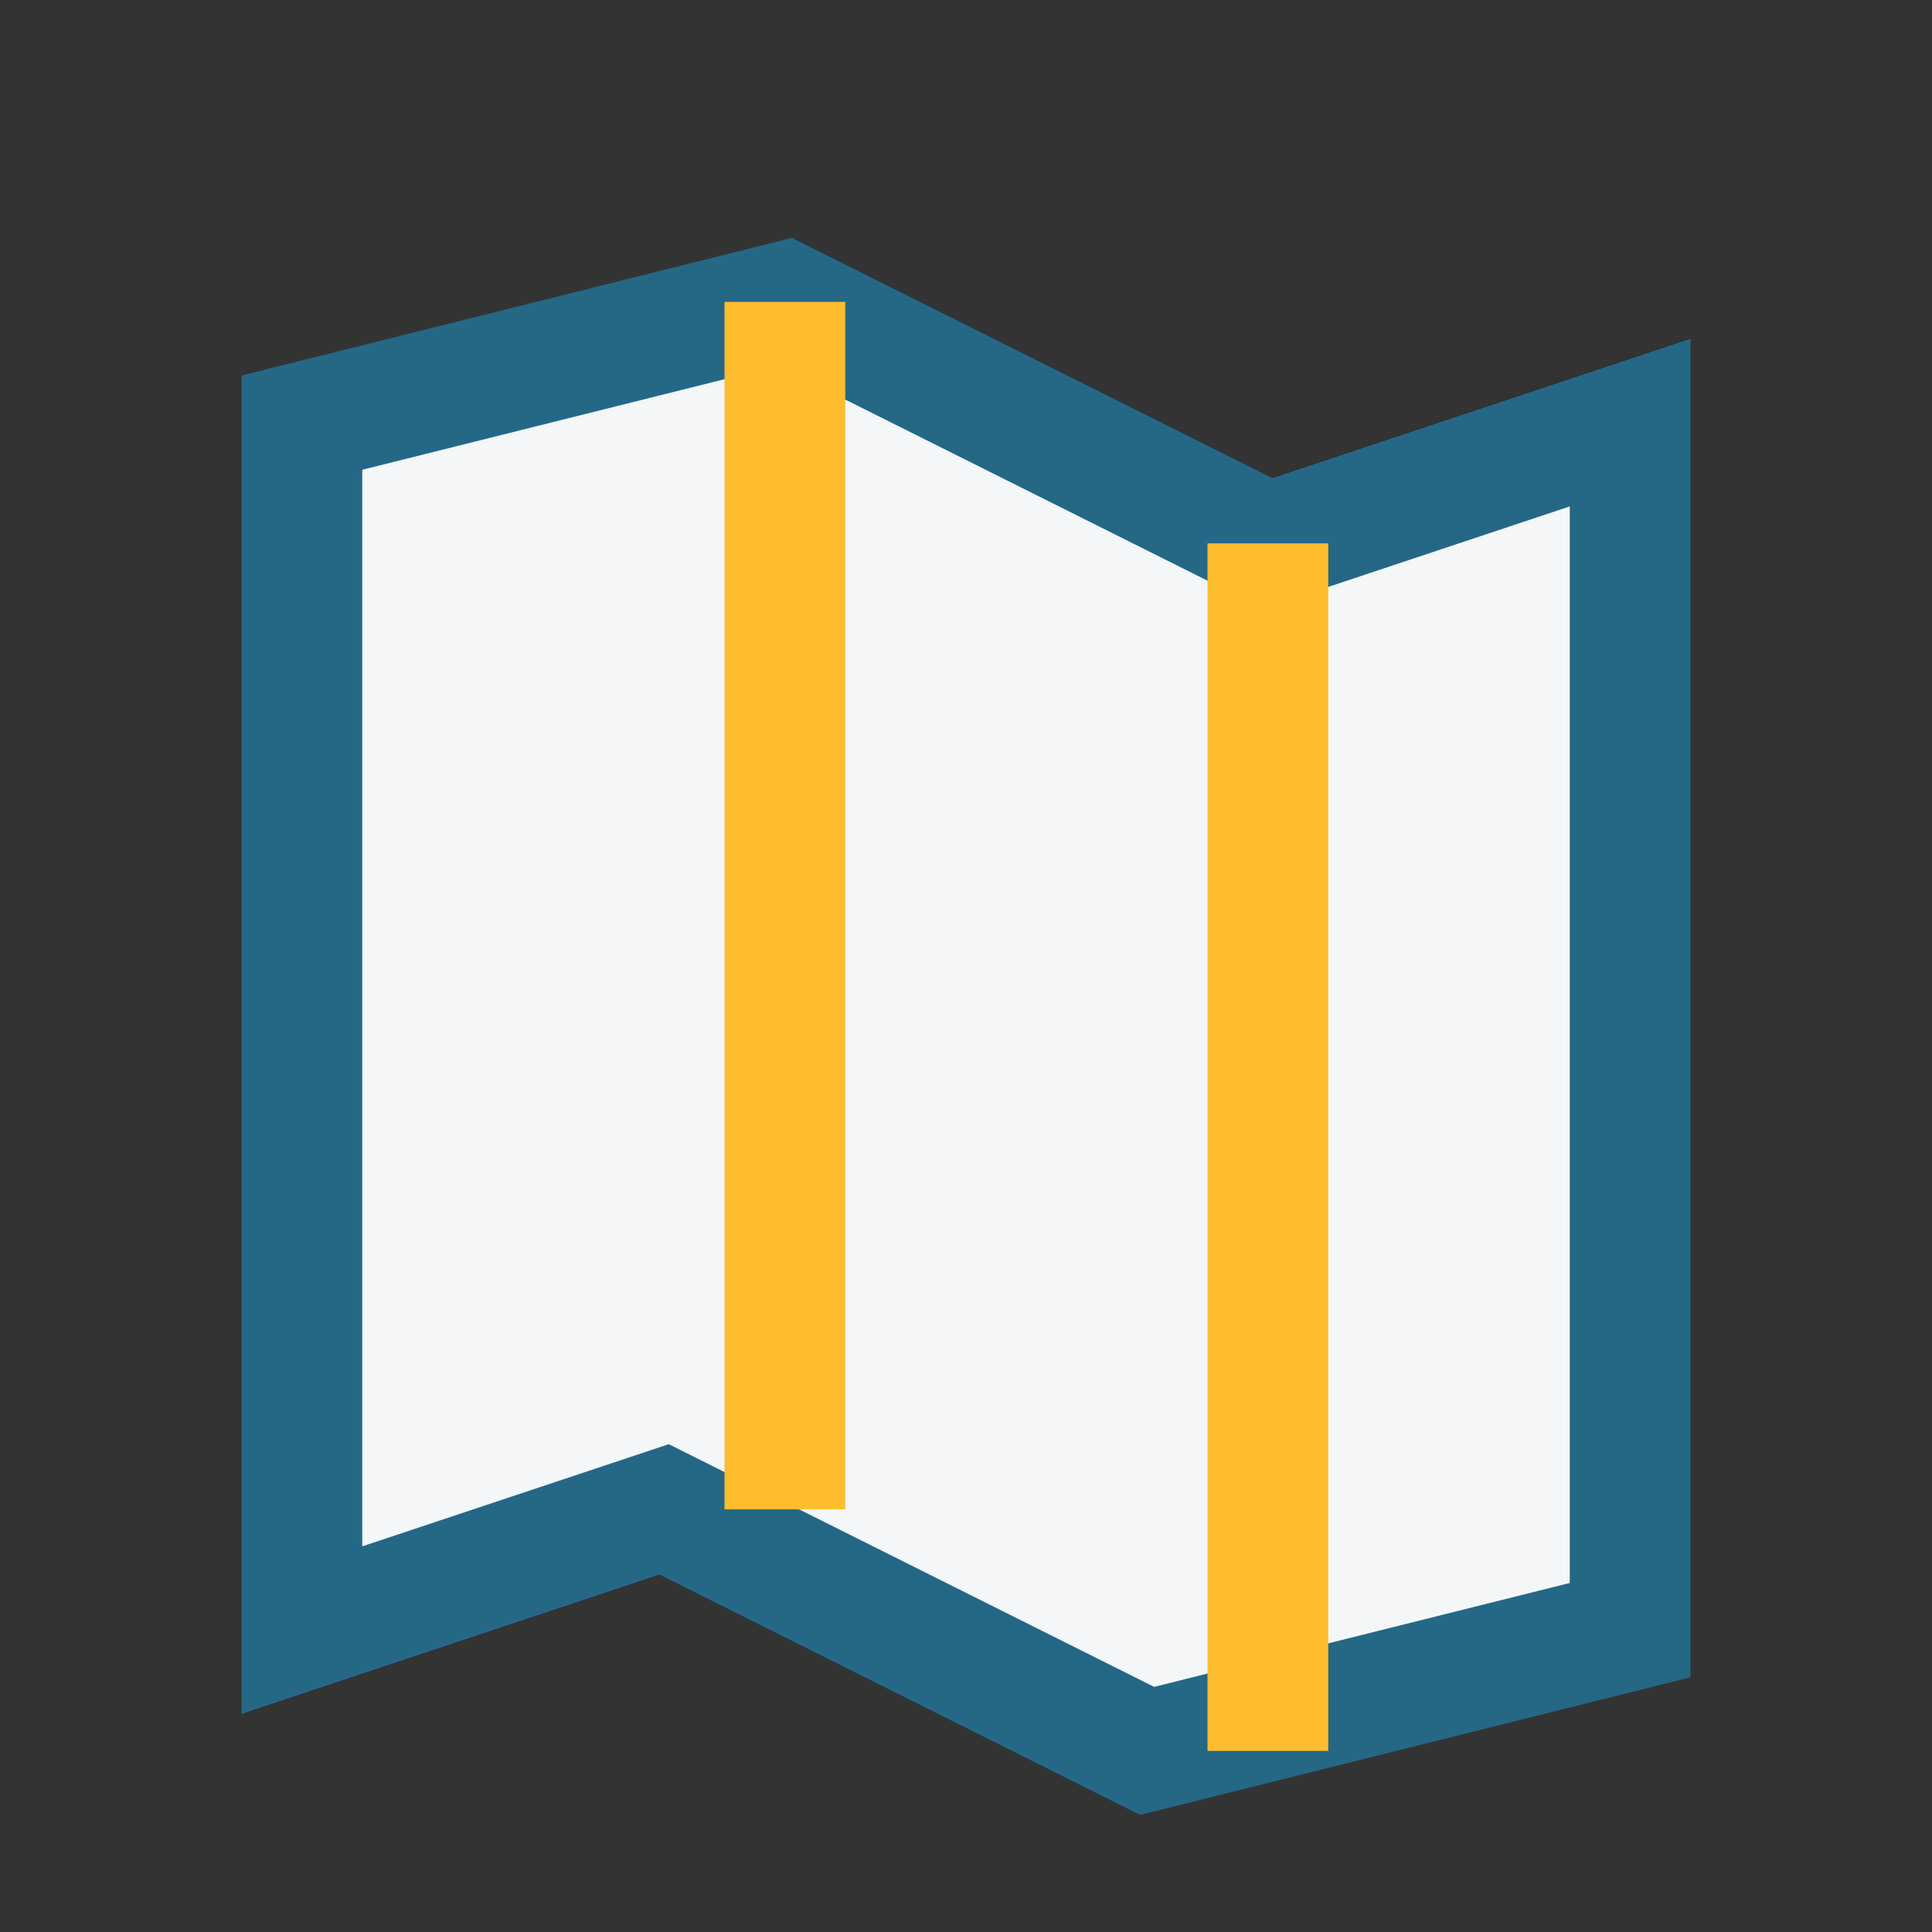
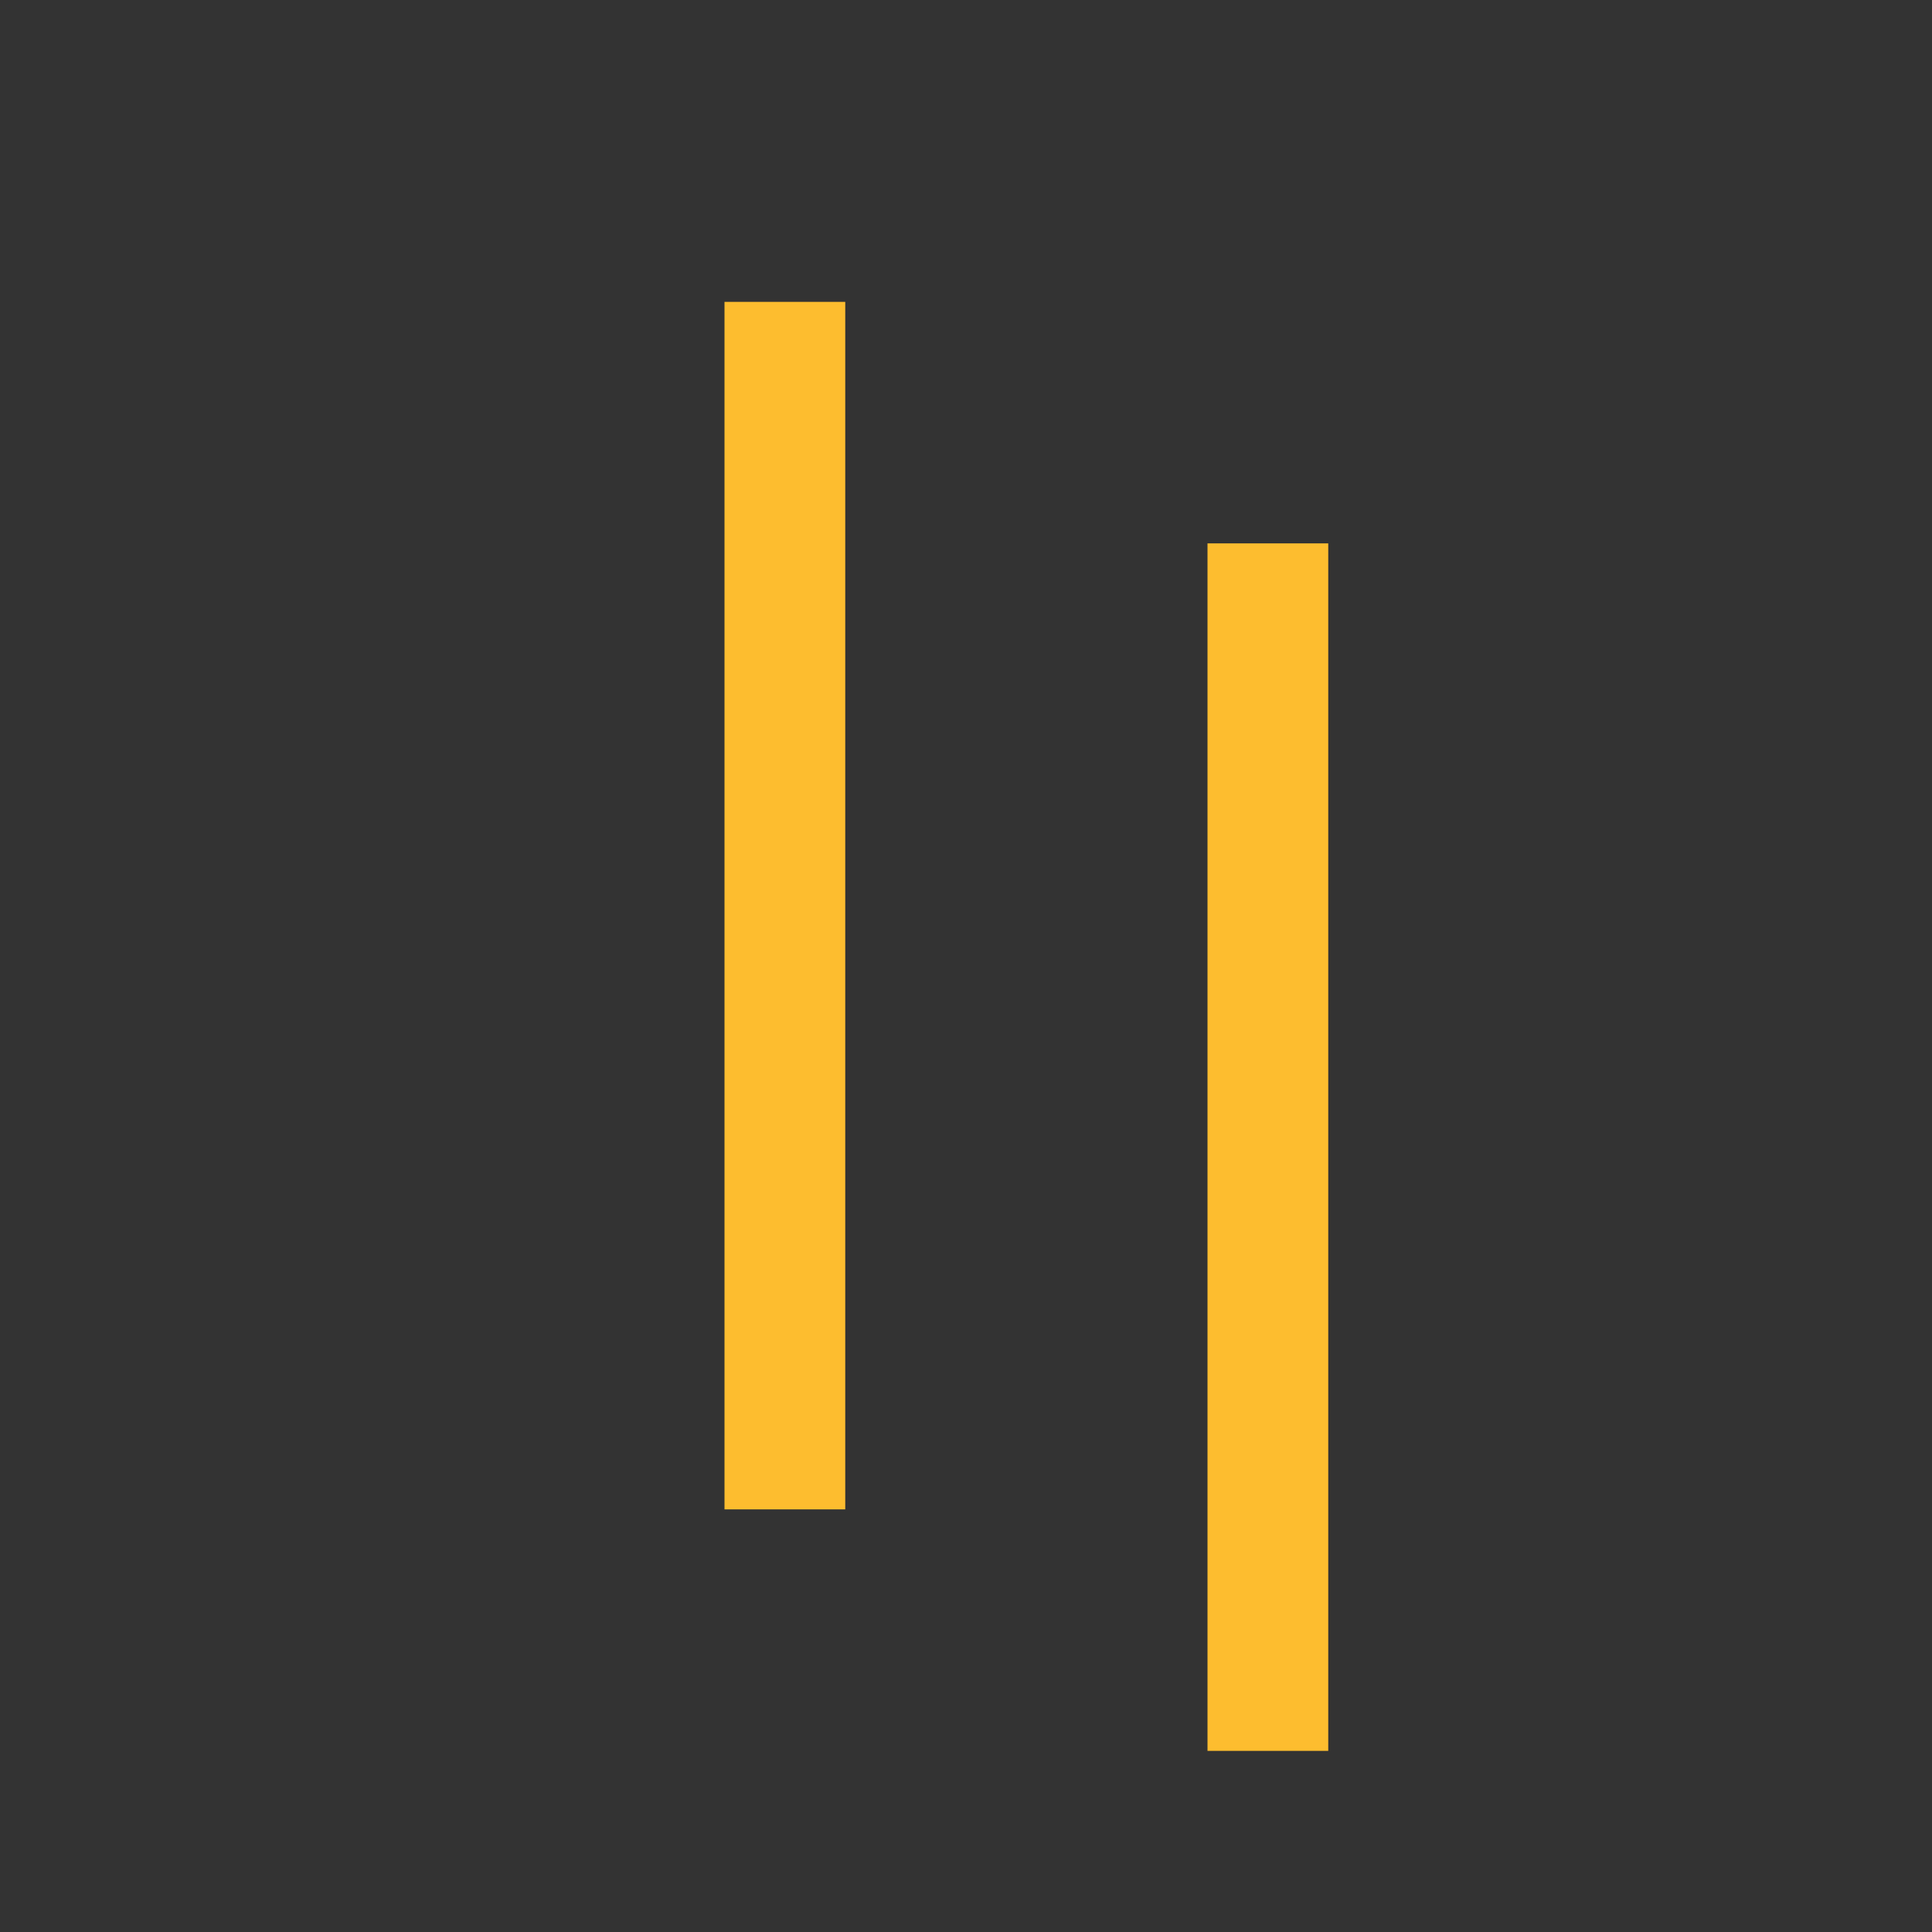
<svg xmlns="http://www.w3.org/2000/svg" width="32" height="32" viewBox="0 0 32 32">
  <rect x="0" y="0" width="32" height="32" fill="#333333" stroke="none" />
-   <path d="M5 27V7l8-2 8 4 6-2v20l-8 2-8-4z" fill="#F4F6F8" stroke="#246886" stroke-width="2" />
  <path d="M13 5v20M21 9v20" stroke="#FDBD2F" stroke-width="2" />
</svg>